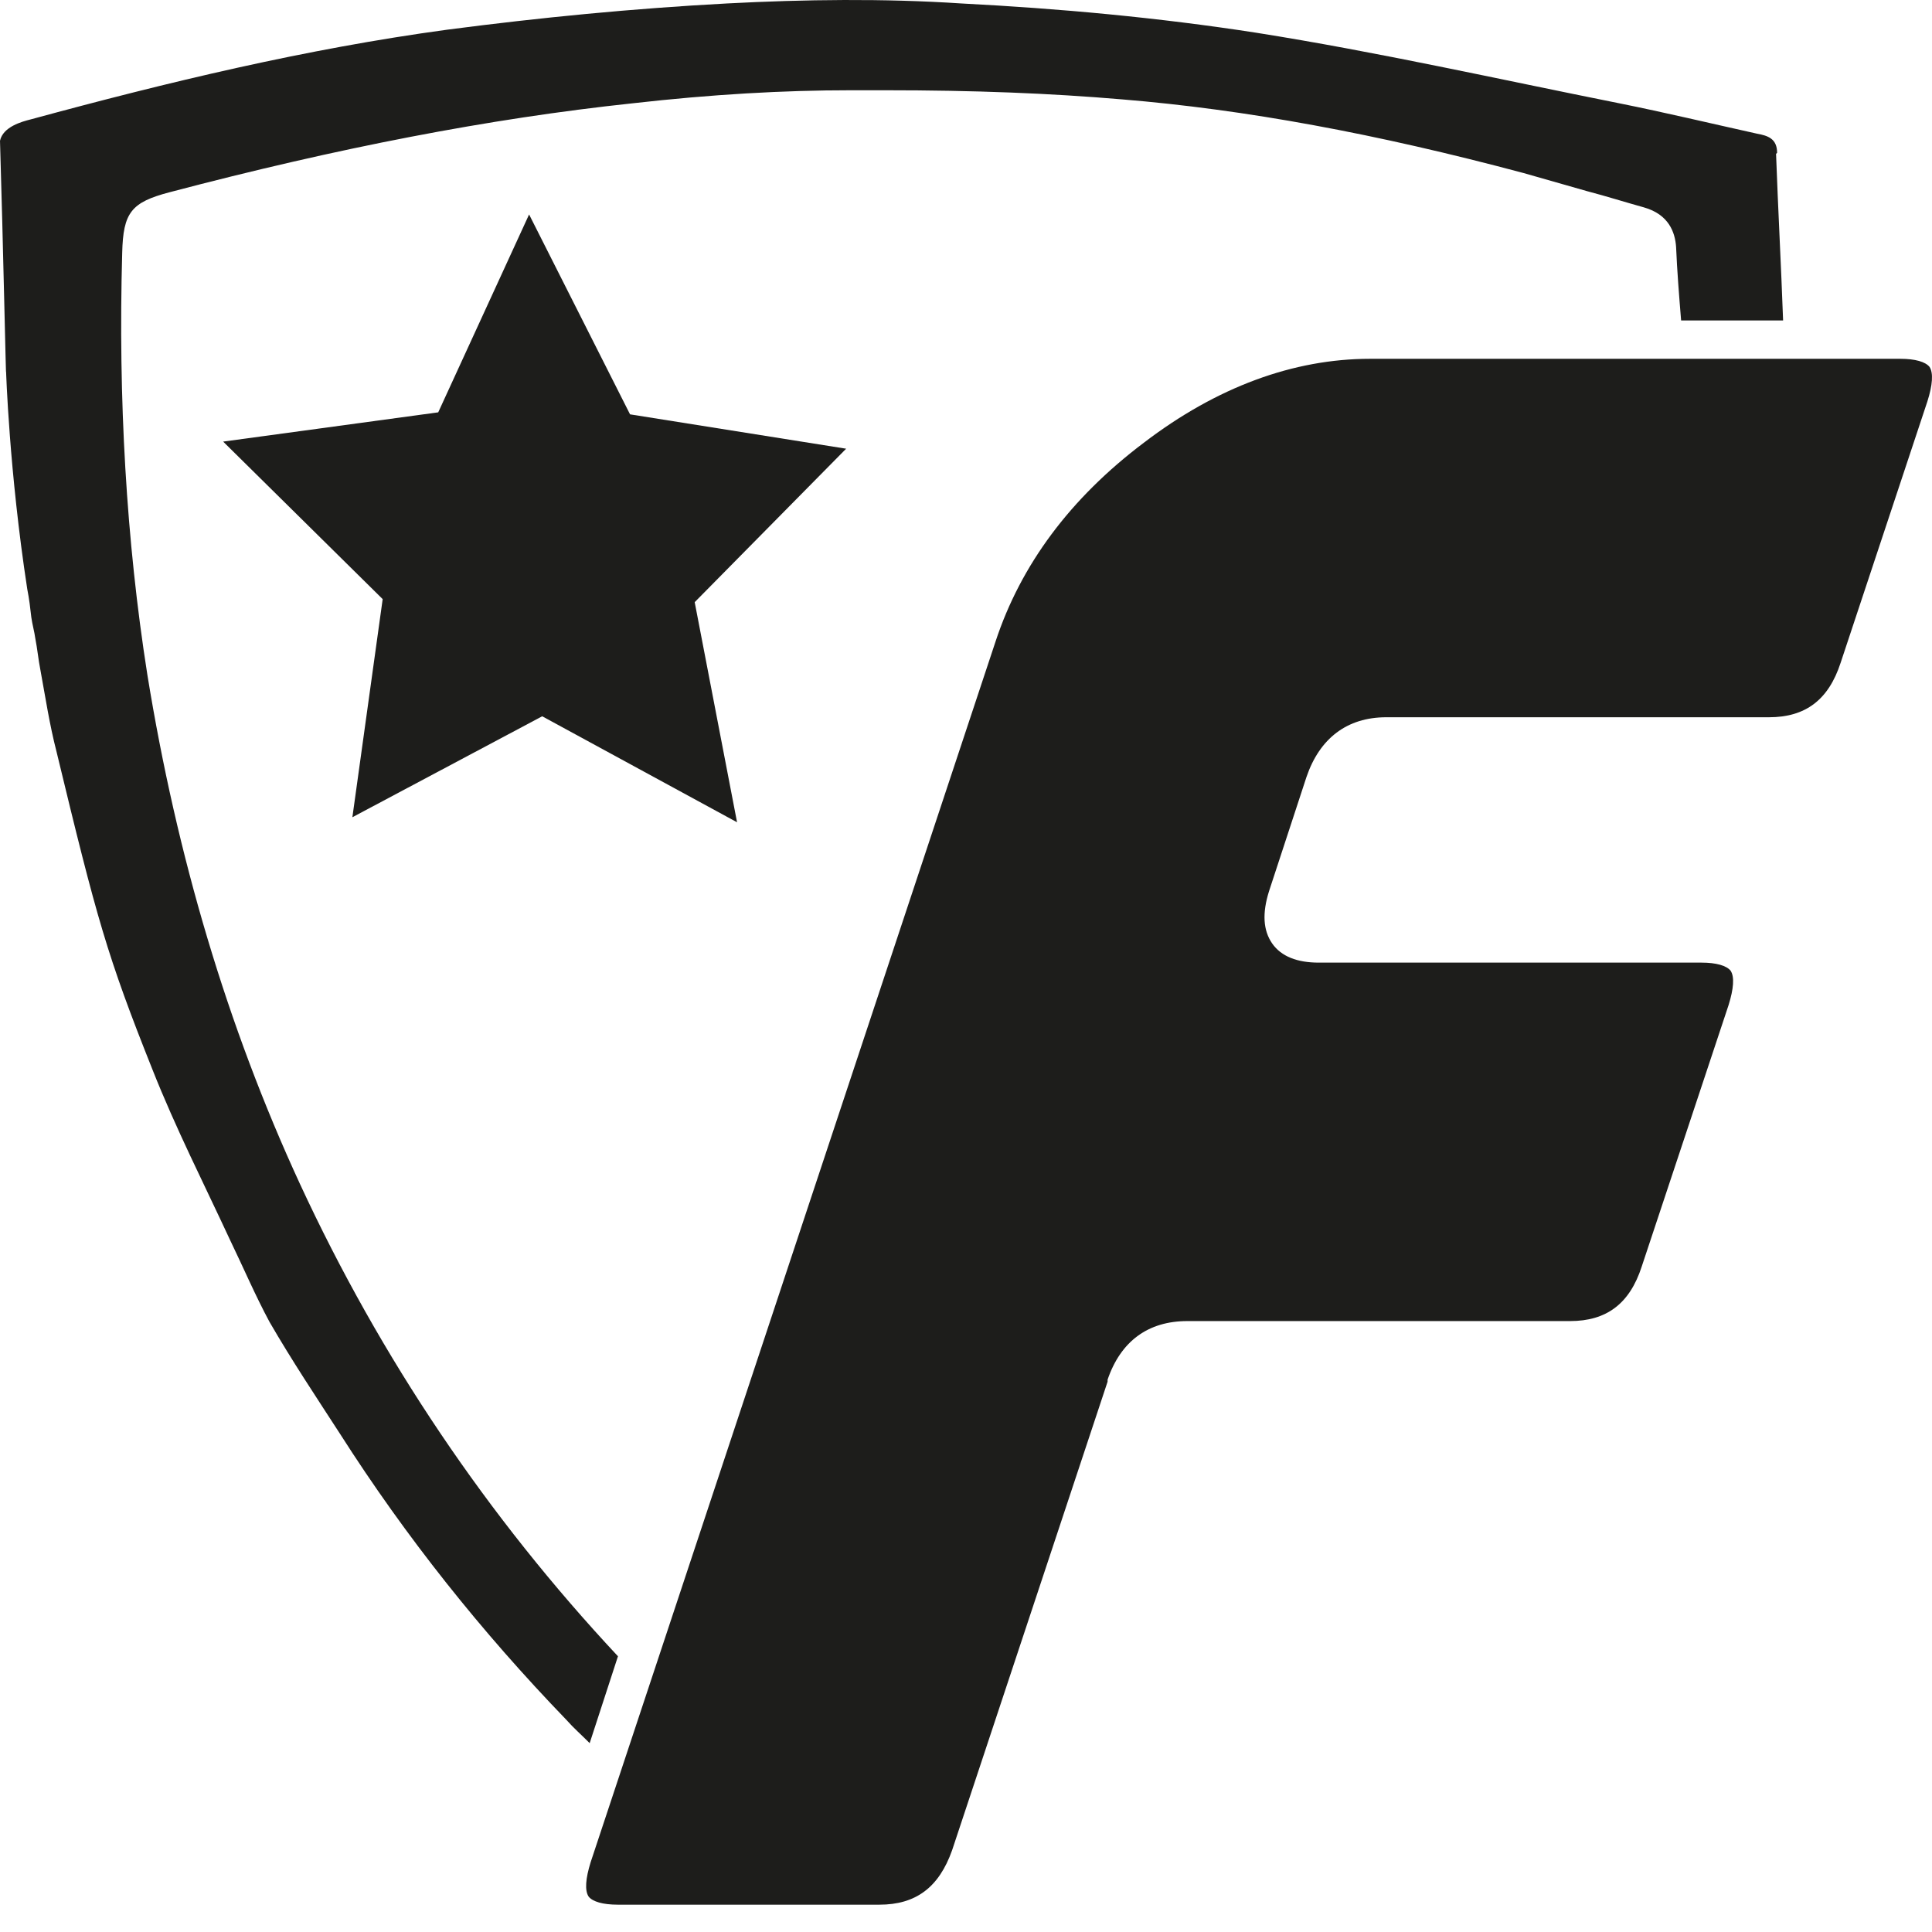
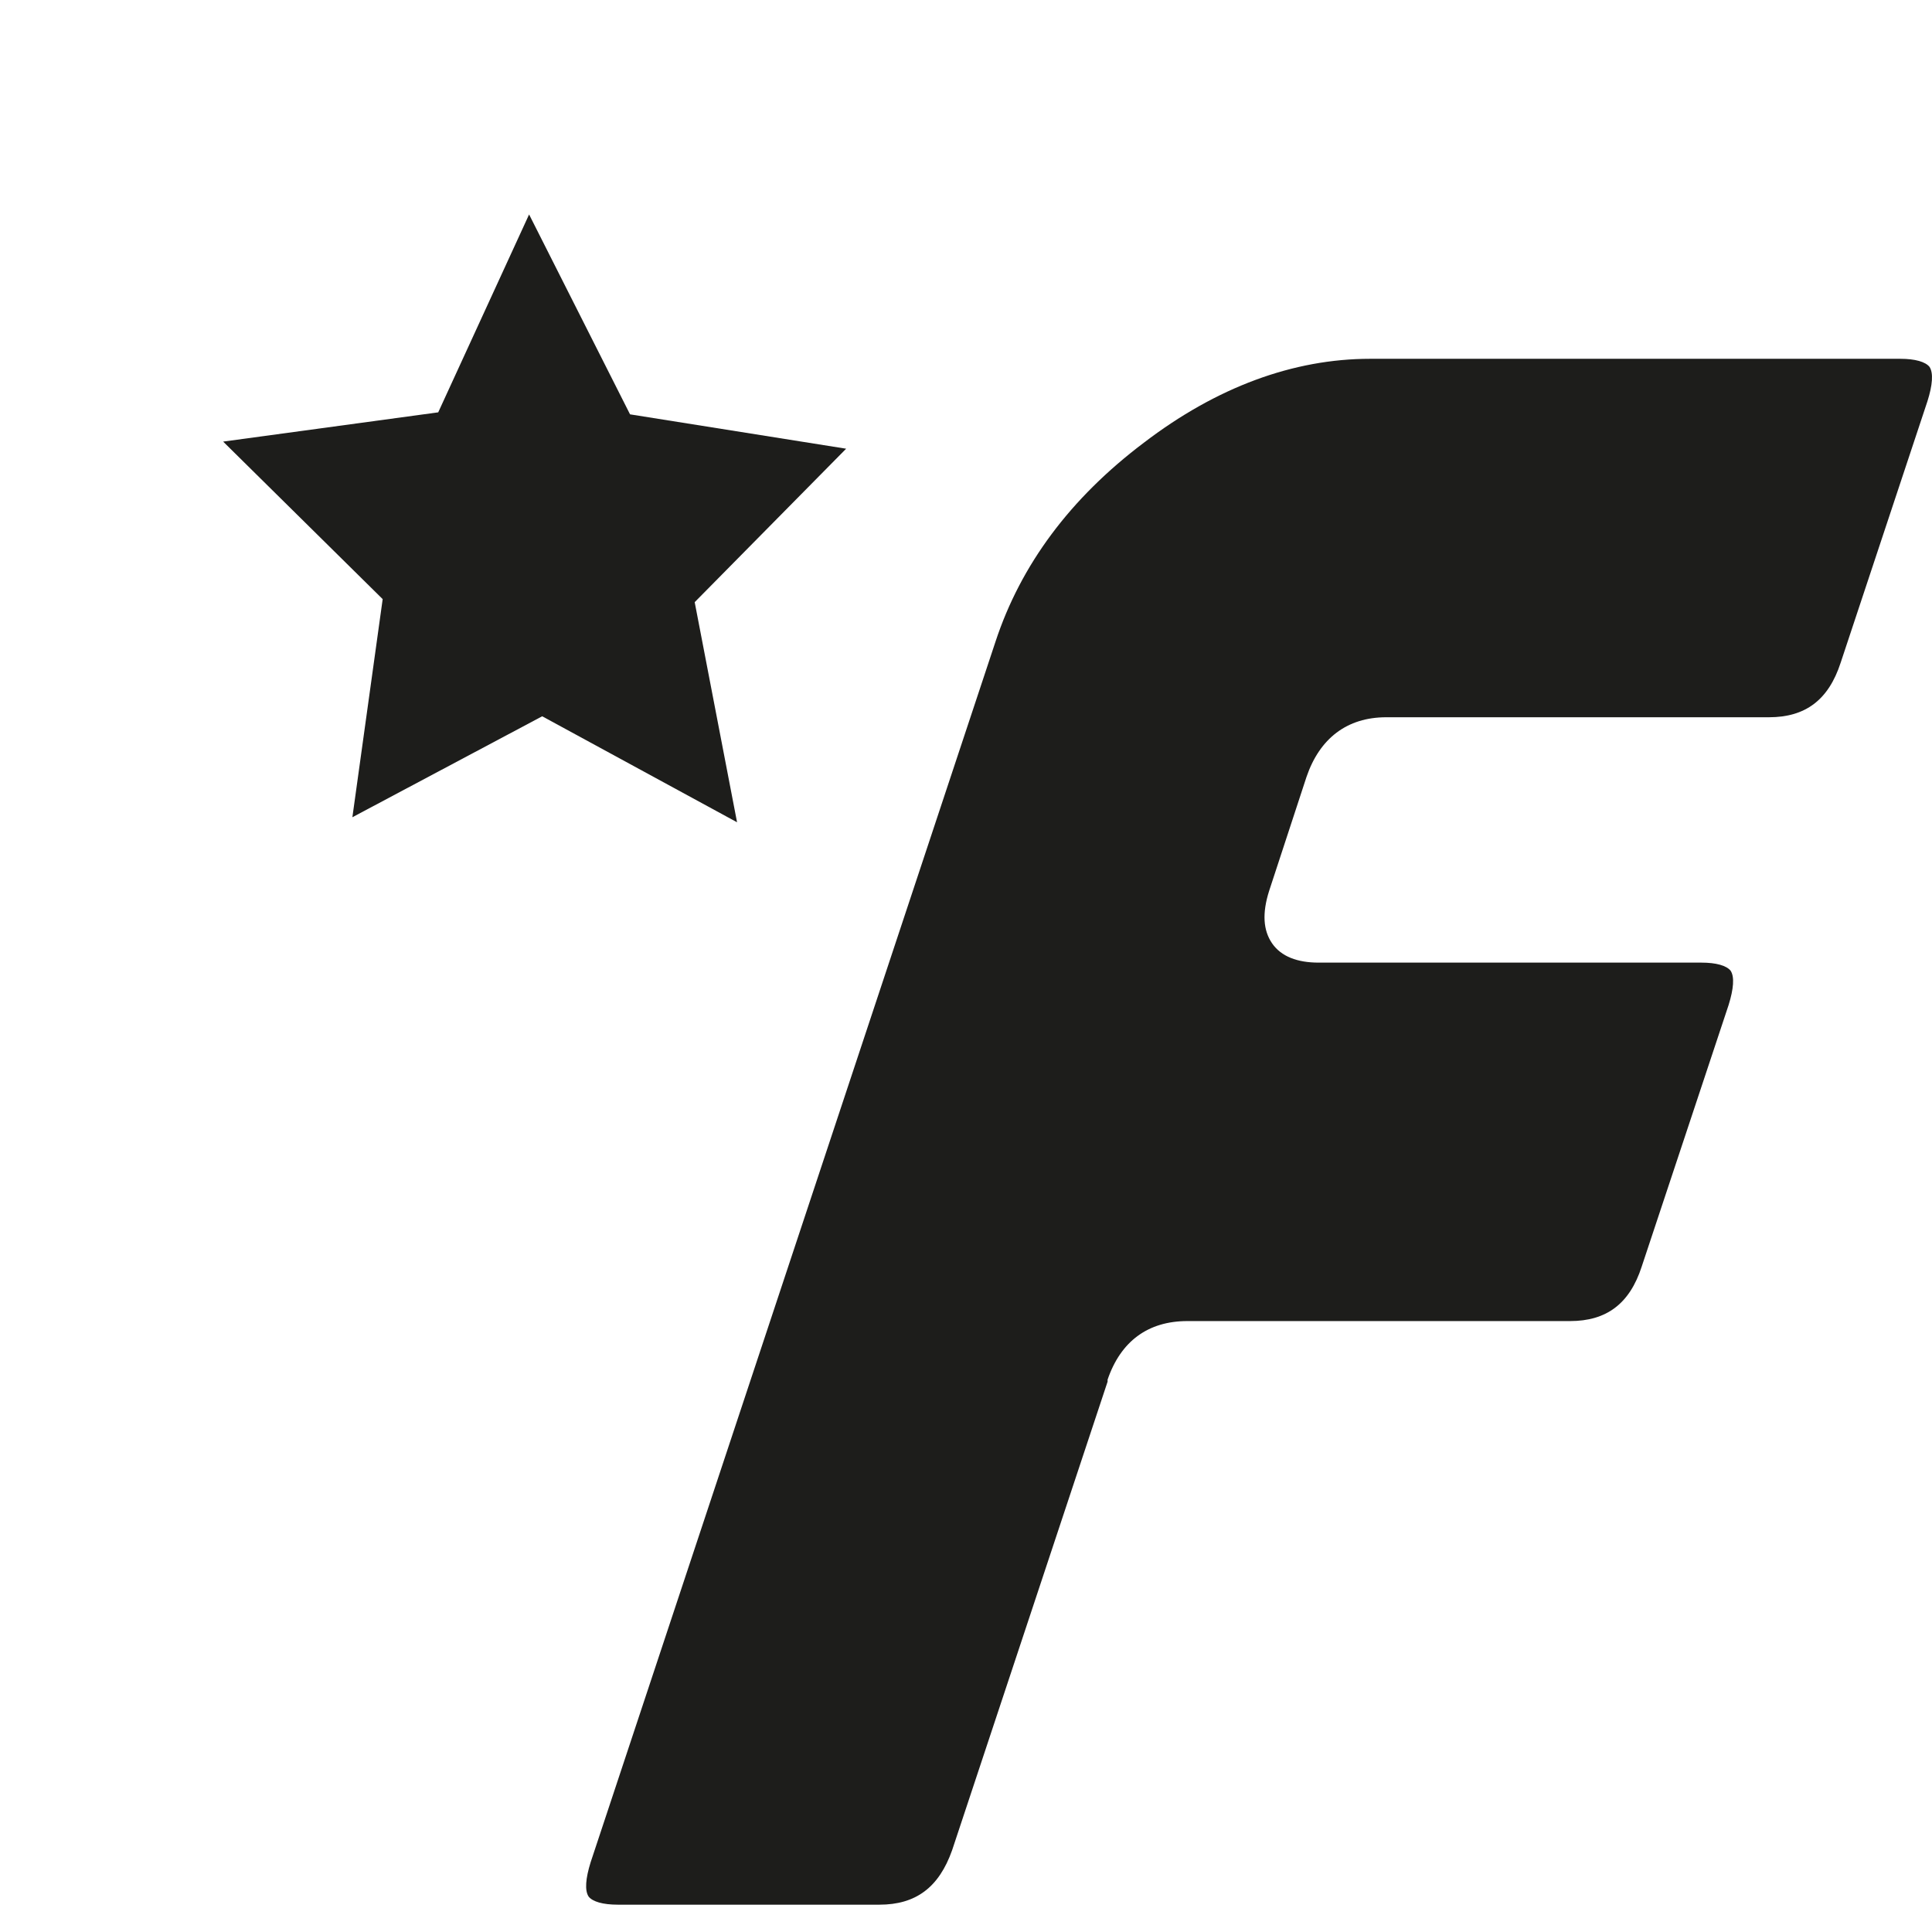
<svg xmlns="http://www.w3.org/2000/svg" width="28" height="28" viewBox="0 0 28 28" fill="none">
  <path d="M16.052 19.995C16.242 19.439 16.638 19.146 17.208 19.146H22.754C23.281 19.146 23.618 18.897 23.793 18.356L25.052 14.566C25.125 14.332 25.14 14.156 25.081 14.068C25.022 13.995 24.876 13.951 24.657 13.951H19.111C18.803 13.951 18.569 13.863 18.437 13.673C18.306 13.483 18.291 13.234 18.393 12.912L18.935 11.259C19.125 10.703 19.52 10.395 20.091 10.395H25.637C26.164 10.395 26.5 10.146 26.676 9.605L27.934 5.815C28.008 5.581 28.022 5.405 27.964 5.317C27.905 5.244 27.759 5.2 27.539 5.2H19.857C18.745 5.2 17.633 5.61 16.579 6.415C15.511 7.22 14.794 8.186 14.428 9.298L8.56 26.989C8.487 27.223 8.472 27.399 8.531 27.487C8.589 27.56 8.736 27.604 8.955 27.604H12.745C13.272 27.604 13.608 27.355 13.799 26.814L16.052 20.024V19.995Z" fill="#1D1D1B" />
-   <path d="M25.755 2.215C25.755 2.01 25.623 1.966 25.462 1.937C24.803 1.791 24.13 1.63 23.472 1.498C21.716 1.147 19.96 0.752 18.204 0.474C16.784 0.254 15.35 0.123 13.931 0.05C12.804 -0.024 11.663 -0.009 10.536 0.05C9.175 0.123 7.829 0.254 6.483 0.43C4.434 0.708 2.429 1.191 0.439 1.732C0.322 1.762 0.044 1.835 0 2.04C0.044 3.459 0.088 5.61 0.088 5.376C0.088 5.376 0.132 6.825 0.395 8.537C0.424 8.683 0.439 8.815 0.454 8.947C0.468 9.049 0.498 9.151 0.512 9.254C0.541 9.4 0.556 9.561 0.585 9.707C0.658 10.103 0.717 10.498 0.819 10.893C1.405 13.322 1.551 13.849 2.21 15.502C2.546 16.351 2.956 17.156 3.336 17.975C3.527 18.37 3.702 18.78 3.907 19.16C4.229 19.717 4.58 20.243 4.931 20.785C5.883 22.277 6.98 23.653 8.209 24.926C8.312 25.043 8.429 25.145 8.546 25.263L8.956 24.004C7.068 21.985 5.517 19.687 4.346 17.156C3.292 14.873 2.561 12.4 2.136 9.781C1.829 7.834 1.712 5.771 1.771 3.664C1.785 3.079 1.902 2.932 2.458 2.786C4.902 2.142 7.097 1.718 9.16 1.498C10.316 1.367 11.355 1.308 12.336 1.308C12.497 1.308 12.658 1.308 12.819 1.308C14.136 1.308 15.219 1.352 16.258 1.44C18.043 1.586 19.945 1.937 22.081 2.508C22.389 2.596 22.696 2.684 23.003 2.771C23.282 2.844 23.559 2.932 23.823 3.005C24.189 3.108 24.276 3.371 24.291 3.576C24.306 3.927 24.335 4.293 24.364 4.644H25.842C25.813 3.84 25.769 3.035 25.74 2.23" fill="#1D1D1B" />
  <path d="M5.107 11.844L5.546 8.683L3.234 6.4L6.351 5.976L7.668 3.108L9.131 6.005L12.263 6.503L10.068 8.727L10.682 11.917L7.858 10.381L5.107 11.844Z" fill="#1D1D1B" />
</svg>